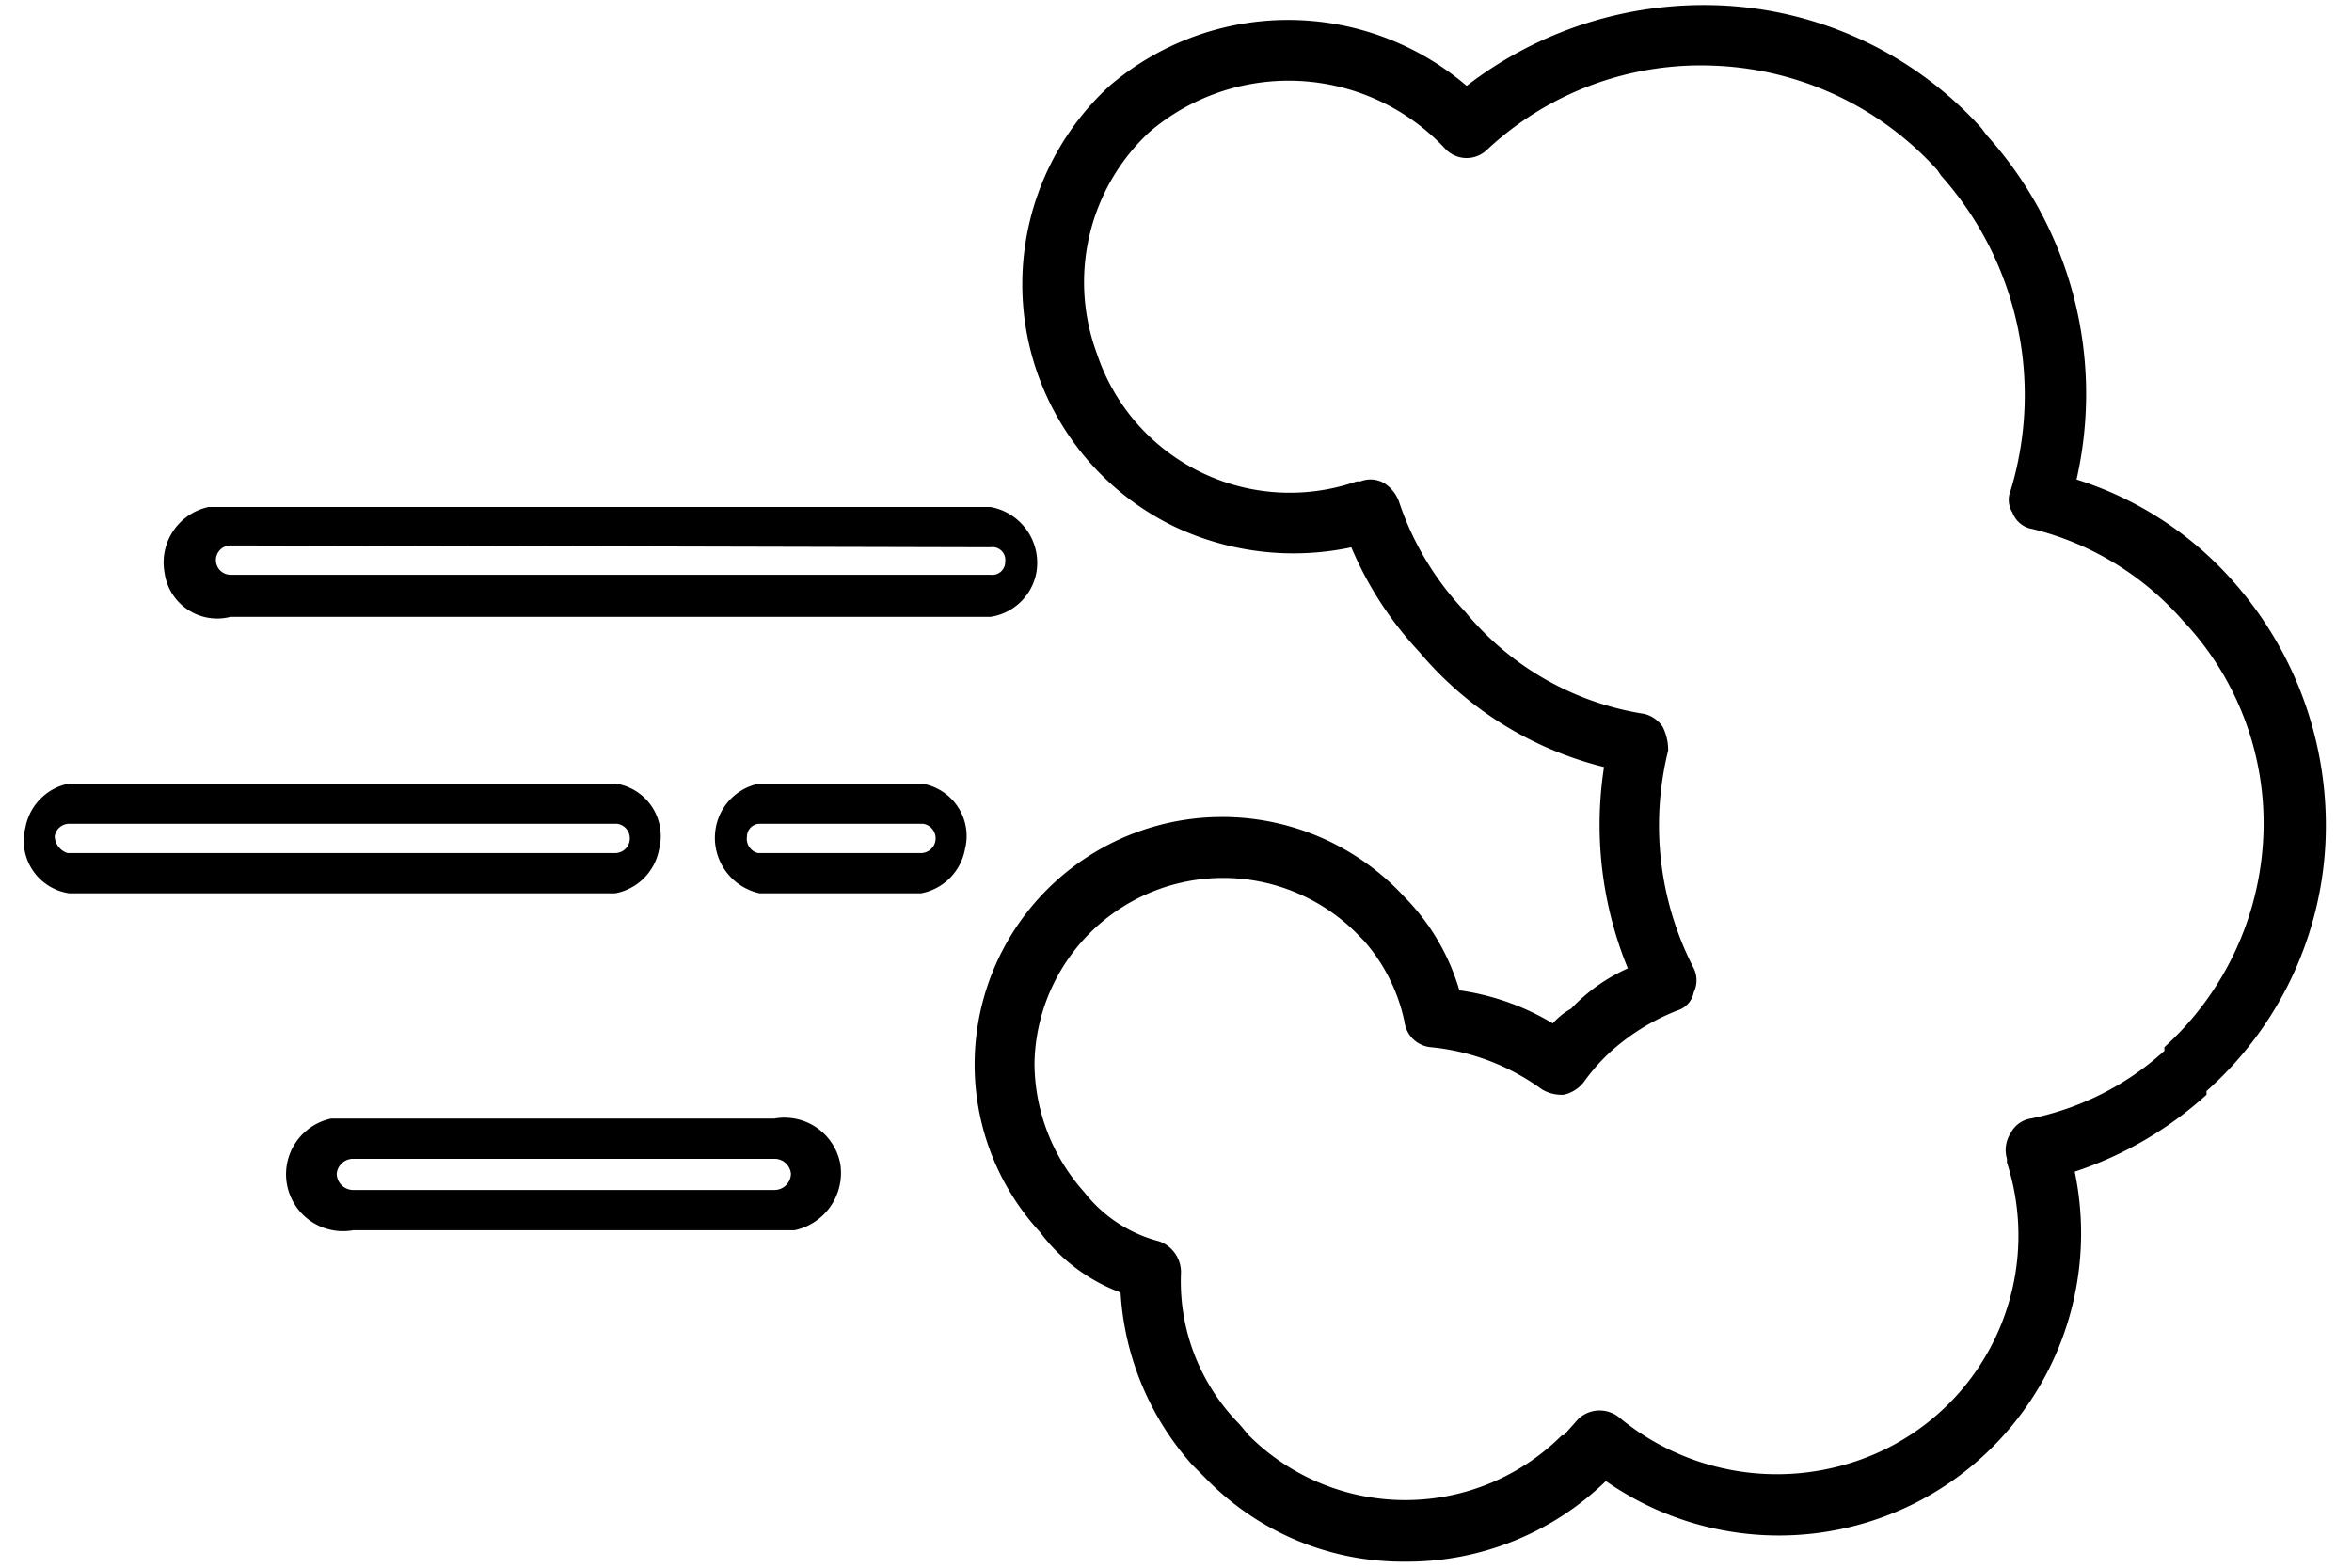
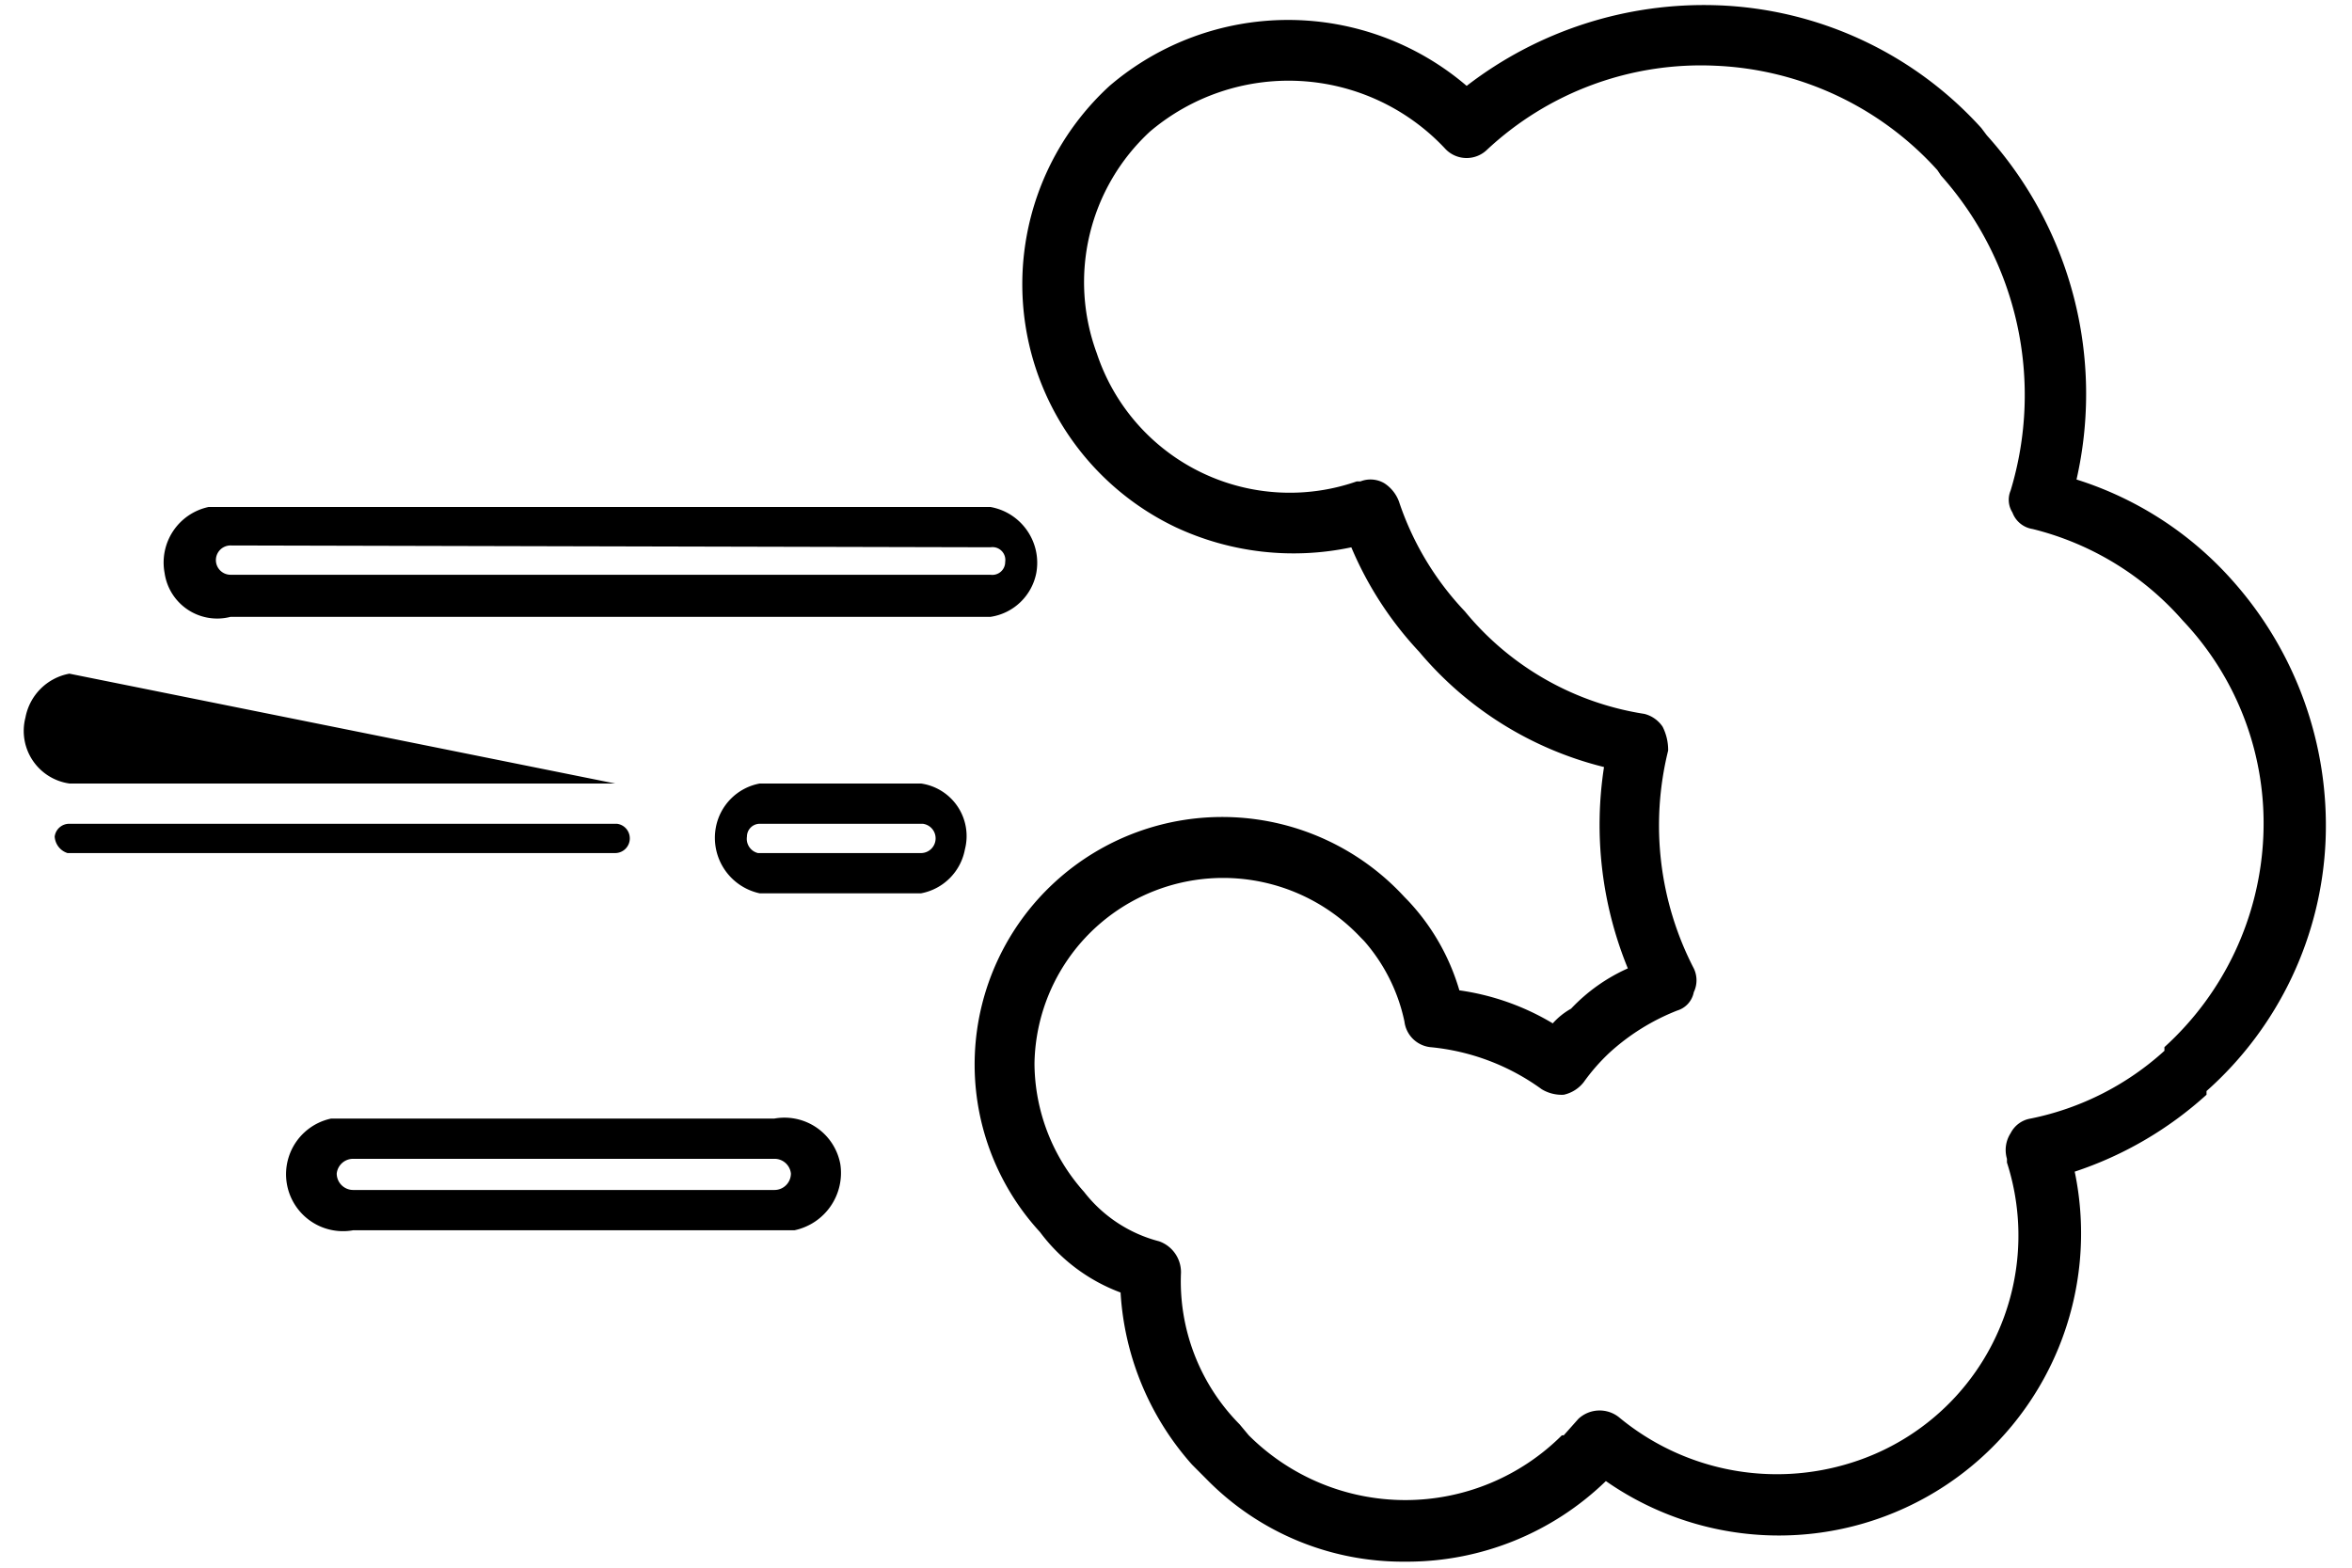
<svg xmlns="http://www.w3.org/2000/svg" t="1728701727191" class="icon" viewBox="0 0 1536 1024" version="1.1" p-id="90023" width="192" height="128">
-   <path d="M1111.264 3.328l10.432 0.128c65.856 2.368 128 31.264 172.224 80.16l3.584 4.768a252.352 252.352 0 0 1 58.592 224.832 227.232 227.232 0 0 1 101.664 65.792 240.384 240.384 0 0 1 60.992 169.824 232 232 0 0 1-77.76 163.84v2.4a240.384 240.384 0 0 1-86.08 50.24 197.344 197.344 0 0 1-306.176 202.112 186.56 186.56 0 0 1-129.184 52.64h-2.368a179.424 179.424 0 0 1-129.184-53.824l-9.568-9.6a185.376 185.376 0 0 1-46.624-112.384 116 116 0 0 1-52.64-39.488 161.664 161.664 0 0 1 238.016-218.88l2.368 2.432c15.648 16.608 27.104 36.672 33.504 58.56a162.656 162.656 0 0 1 60.992 21.568c3.424-3.84 7.456-7.072 11.968-9.6a116 116 0 0 1 37.056-26.304 247.584 247.584 0 0 1-15.552-131.52 229.632 229.632 0 0 1-120.768-75.36 230.816 230.816 0 0 1-44.256-68.16 181.76 181.76 0 0 1-114.816-13.184 175.808 175.808 0 0 1-43.072-288.224 179.392 179.392 0 0 1 233.216 0 253.536 253.536 0 0 1 163.84-52.64z m9.216 39.616a204.512 204.512 0 0 0-149.504 55.008 19.136 19.136 0 0 1-27.52-1.184 139.936 139.936 0 0 0-192.512-10.784 133.952 133.952 0 0 0-34.688 144.736 132.768 132.768 0 0 0 169.824 83.712h2.4a17.92 17.92 0 0 1 15.52 1.184c4.416 2.848 7.776 7.04 9.6 11.968a192.544 192.544 0 0 0 43.04 71.744 188.96 188.96 0 0 0 117.216 66.976 20.32 20.32 0 0 1 11.936 8.384c2.432 4.8 3.68 10.144 3.616 15.552a203.328 203.328 0 0 0 16.736 142.304 17.92 17.92 0 0 1 0 15.552 15.552 15.552 0 0 1-10.784 11.968c-16.32 6.4-31.296 15.712-44.224 27.52a128 128 0 0 0-16.768 19.136 22.72 22.72 0 0 1-13.12 8.352 25.12 25.12 0 0 1-14.4-3.584 147.104 147.104 0 0 0-72.96-27.52 19.136 19.136 0 0 1-16.704-16.736 116 116 0 0 0-26.336-52.608l-2.368-2.4a123.2 123.2 0 0 0-212.896 82.528 126.784 126.784 0 0 0 32.32 83.712 90.88 90.88 0 0 0 48.992 32.32c8.64 3.008 14.4 11.168 14.368 20.32a132.768 132.768 0 0 0 38.272 99.264l5.984 7.168a144.704 144.704 0 0 0 204.48 0h1.216l9.6-10.784a20.32 20.32 0 0 1 26.272-1.184 161.472 161.472 0 0 0 151.904 29.888 155.488 155.488 0 0 0 101.664-196.128v-2.4a20.32 20.32 0 0 1 2.4-16.736 17.92 17.92 0 0 1 13.12-9.568 184.192 184.192 0 0 0 87.328-44.256v-2.4a197.344 197.344 0 0 0 64.576-137.536 192.544 192.544 0 0 0-52.608-141.12 191.36 191.36 0 0 0-98.08-59.776 16.736 16.736 0 0 1-13.152-10.784 15.552 15.552 0 0 1-1.184-14.336 215.264 215.264 0 0 0-45.44-205.728l-2.4-3.584a206.912 206.912 0 0 0-144.736-68.16z m-614.72 687.68a37.088 37.088 0 0 1 43.04 29.888 38.272 38.272 0 0 1-29.888 43.072H230.688a37.184 37.184 0 0 1-14.368-72.96z m0 26.304H230.688a10.752 10.752 0 0 0-10.784 9.6c0 5.92 4.8 10.752 10.784 10.752h275.072c5.952 0 10.752-4.8 10.752-10.784a10.752 10.752 0 0 0-10.752-9.568z m95.68-245.152a34.688 34.688 0 0 1 28.704 43.04 35.872 35.872 0 0 1-28.704 28.704h-105.28a37.088 37.088 0 0 1-28.672-43.04c2.72-14.592 14.112-26.016 28.704-28.704z m-199.744 0a34.688 34.688 0 0 1 28.704 43.04 35.872 35.872 0 0 1-28.704 28.704H45.312a34.688 34.688 0 0 1-28.704-43.04c2.72-14.592 14.112-26.016 28.704-28.704z m200.96 26.304h-106.464a8.384 8.384 0 0 0-8.384 8.352c-0.768 4.928 2.368 9.6 7.168 10.784h106.464a9.568 9.568 0 0 0 9.568-9.6 9.568 9.568 0 0 0-8.384-9.536z m-199.744 0H45.312a9.568 9.568 0 0 0-9.6 8.352c0.32 4.992 3.616 9.28 8.384 10.784h357.6a9.568 9.568 0 0 0 9.6-9.6 9.568 9.568 0 0 0-8.384-9.536z m243.968-206.912c20.16 3.648 33.536 22.912 29.888 43.072-2.88 14.912-14.848 26.432-29.888 28.672H150.56a34.688 34.688 0 0 1-43.072-28.672 37.088 37.088 0 0 1 28.704-43.072z m-496.32 25.12a9.568 9.568 0 1 0 0 19.136h496.32a8.384 8.384 0 0 0 9.568-8.384 8.384 8.384 0 0 0-9.568-9.568z" p-id="90024" />
+   <path d="M1111.264 3.328l10.432 0.128c65.856 2.368 128 31.264 172.224 80.16l3.584 4.768a252.352 252.352 0 0 1 58.592 224.832 227.232 227.232 0 0 1 101.664 65.792 240.384 240.384 0 0 1 60.992 169.824 232 232 0 0 1-77.76 163.84v2.4a240.384 240.384 0 0 1-86.08 50.24 197.344 197.344 0 0 1-306.176 202.112 186.56 186.56 0 0 1-129.184 52.64h-2.368a179.424 179.424 0 0 1-129.184-53.824l-9.568-9.6a185.376 185.376 0 0 1-46.624-112.384 116 116 0 0 1-52.64-39.488 161.664 161.664 0 0 1 238.016-218.88l2.368 2.432c15.648 16.608 27.104 36.672 33.504 58.56a162.656 162.656 0 0 1 60.992 21.568c3.424-3.84 7.456-7.072 11.968-9.6a116 116 0 0 1 37.056-26.304 247.584 247.584 0 0 1-15.552-131.52 229.632 229.632 0 0 1-120.768-75.36 230.816 230.816 0 0 1-44.256-68.16 181.76 181.76 0 0 1-114.816-13.184 175.808 175.808 0 0 1-43.072-288.224 179.392 179.392 0 0 1 233.216 0 253.536 253.536 0 0 1 163.84-52.64z m9.216 39.616a204.512 204.512 0 0 0-149.504 55.008 19.136 19.136 0 0 1-27.52-1.184 139.936 139.936 0 0 0-192.512-10.784 133.952 133.952 0 0 0-34.688 144.736 132.768 132.768 0 0 0 169.824 83.712h2.4a17.92 17.92 0 0 1 15.52 1.184c4.416 2.848 7.776 7.04 9.6 11.968a192.544 192.544 0 0 0 43.04 71.744 188.96 188.96 0 0 0 117.216 66.976 20.32 20.32 0 0 1 11.936 8.384c2.432 4.8 3.68 10.144 3.616 15.552a203.328 203.328 0 0 0 16.736 142.304 17.92 17.92 0 0 1 0 15.552 15.552 15.552 0 0 1-10.784 11.968c-16.32 6.4-31.296 15.712-44.224 27.52a128 128 0 0 0-16.768 19.136 22.72 22.72 0 0 1-13.12 8.352 25.12 25.12 0 0 1-14.4-3.584 147.104 147.104 0 0 0-72.96-27.52 19.136 19.136 0 0 1-16.704-16.736 116 116 0 0 0-26.336-52.608l-2.368-2.4a123.2 123.2 0 0 0-212.896 82.528 126.784 126.784 0 0 0 32.32 83.712 90.88 90.88 0 0 0 48.992 32.32c8.64 3.008 14.4 11.168 14.368 20.32a132.768 132.768 0 0 0 38.272 99.264l5.984 7.168a144.704 144.704 0 0 0 204.48 0h1.216l9.6-10.784a20.32 20.32 0 0 1 26.272-1.184 161.472 161.472 0 0 0 151.904 29.888 155.488 155.488 0 0 0 101.664-196.128v-2.4a20.32 20.32 0 0 1 2.4-16.736 17.92 17.92 0 0 1 13.12-9.568 184.192 184.192 0 0 0 87.328-44.256v-2.4a197.344 197.344 0 0 0 64.576-137.536 192.544 192.544 0 0 0-52.608-141.12 191.36 191.36 0 0 0-98.08-59.776 16.736 16.736 0 0 1-13.152-10.784 15.552 15.552 0 0 1-1.184-14.336 215.264 215.264 0 0 0-45.44-205.728l-2.4-3.584a206.912 206.912 0 0 0-144.736-68.16z m-614.72 687.68a37.088 37.088 0 0 1 43.04 29.888 38.272 38.272 0 0 1-29.888 43.072H230.688a37.184 37.184 0 0 1-14.368-72.96z m0 26.304H230.688a10.752 10.752 0 0 0-10.784 9.6c0 5.92 4.8 10.752 10.784 10.752h275.072c5.952 0 10.752-4.8 10.752-10.784a10.752 10.752 0 0 0-10.752-9.568z m95.68-245.152a34.688 34.688 0 0 1 28.704 43.04 35.872 35.872 0 0 1-28.704 28.704h-105.28a37.088 37.088 0 0 1-28.672-43.04c2.72-14.592 14.112-26.016 28.704-28.704z m-199.744 0H45.312a34.688 34.688 0 0 1-28.704-43.04c2.72-14.592 14.112-26.016 28.704-28.704z m200.96 26.304h-106.464a8.384 8.384 0 0 0-8.384 8.352c-0.768 4.928 2.368 9.6 7.168 10.784h106.464a9.568 9.568 0 0 0 9.568-9.6 9.568 9.568 0 0 0-8.384-9.536z m-199.744 0H45.312a9.568 9.568 0 0 0-9.6 8.352c0.32 4.992 3.616 9.28 8.384 10.784h357.6a9.568 9.568 0 0 0 9.6-9.6 9.568 9.568 0 0 0-8.384-9.536z m243.968-206.912c20.16 3.648 33.536 22.912 29.888 43.072-2.88 14.912-14.848 26.432-29.888 28.672H150.56a34.688 34.688 0 0 1-43.072-28.672 37.088 37.088 0 0 1 28.704-43.072z m-496.32 25.12a9.568 9.568 0 1 0 0 19.136h496.32a8.384 8.384 0 0 0 9.568-8.384 8.384 8.384 0 0 0-9.568-9.568z" p-id="90024" />
</svg>